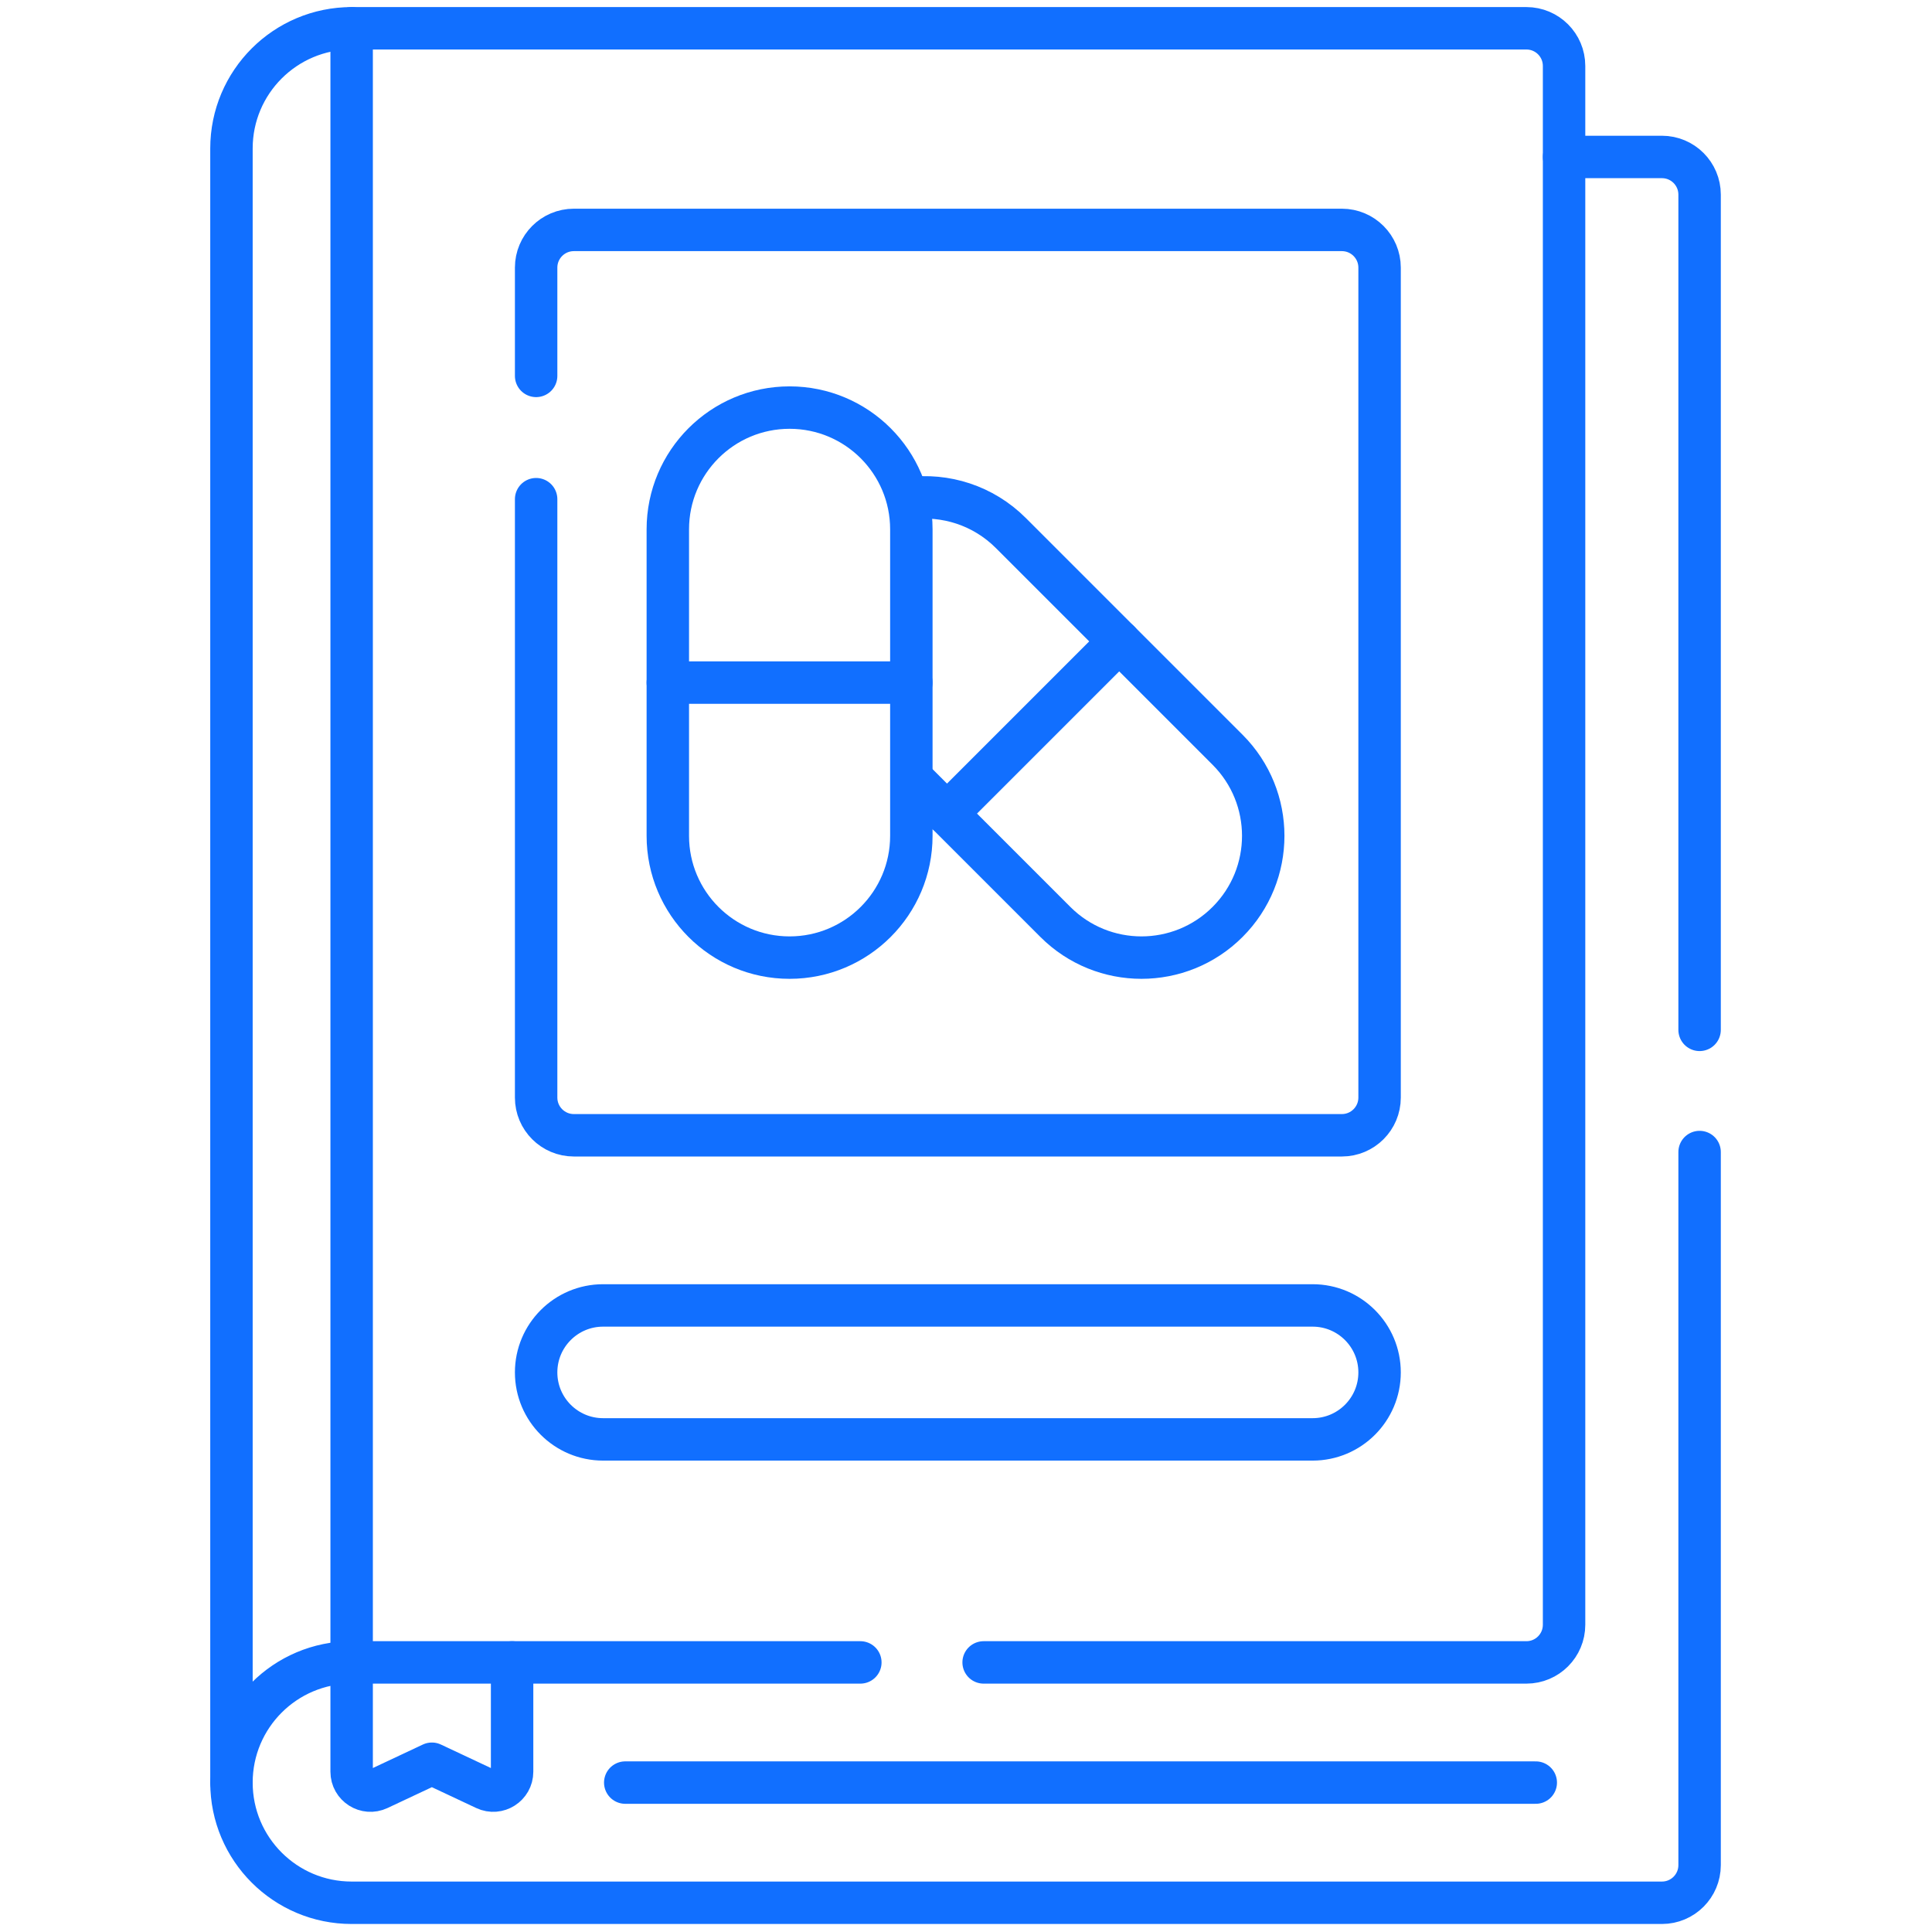
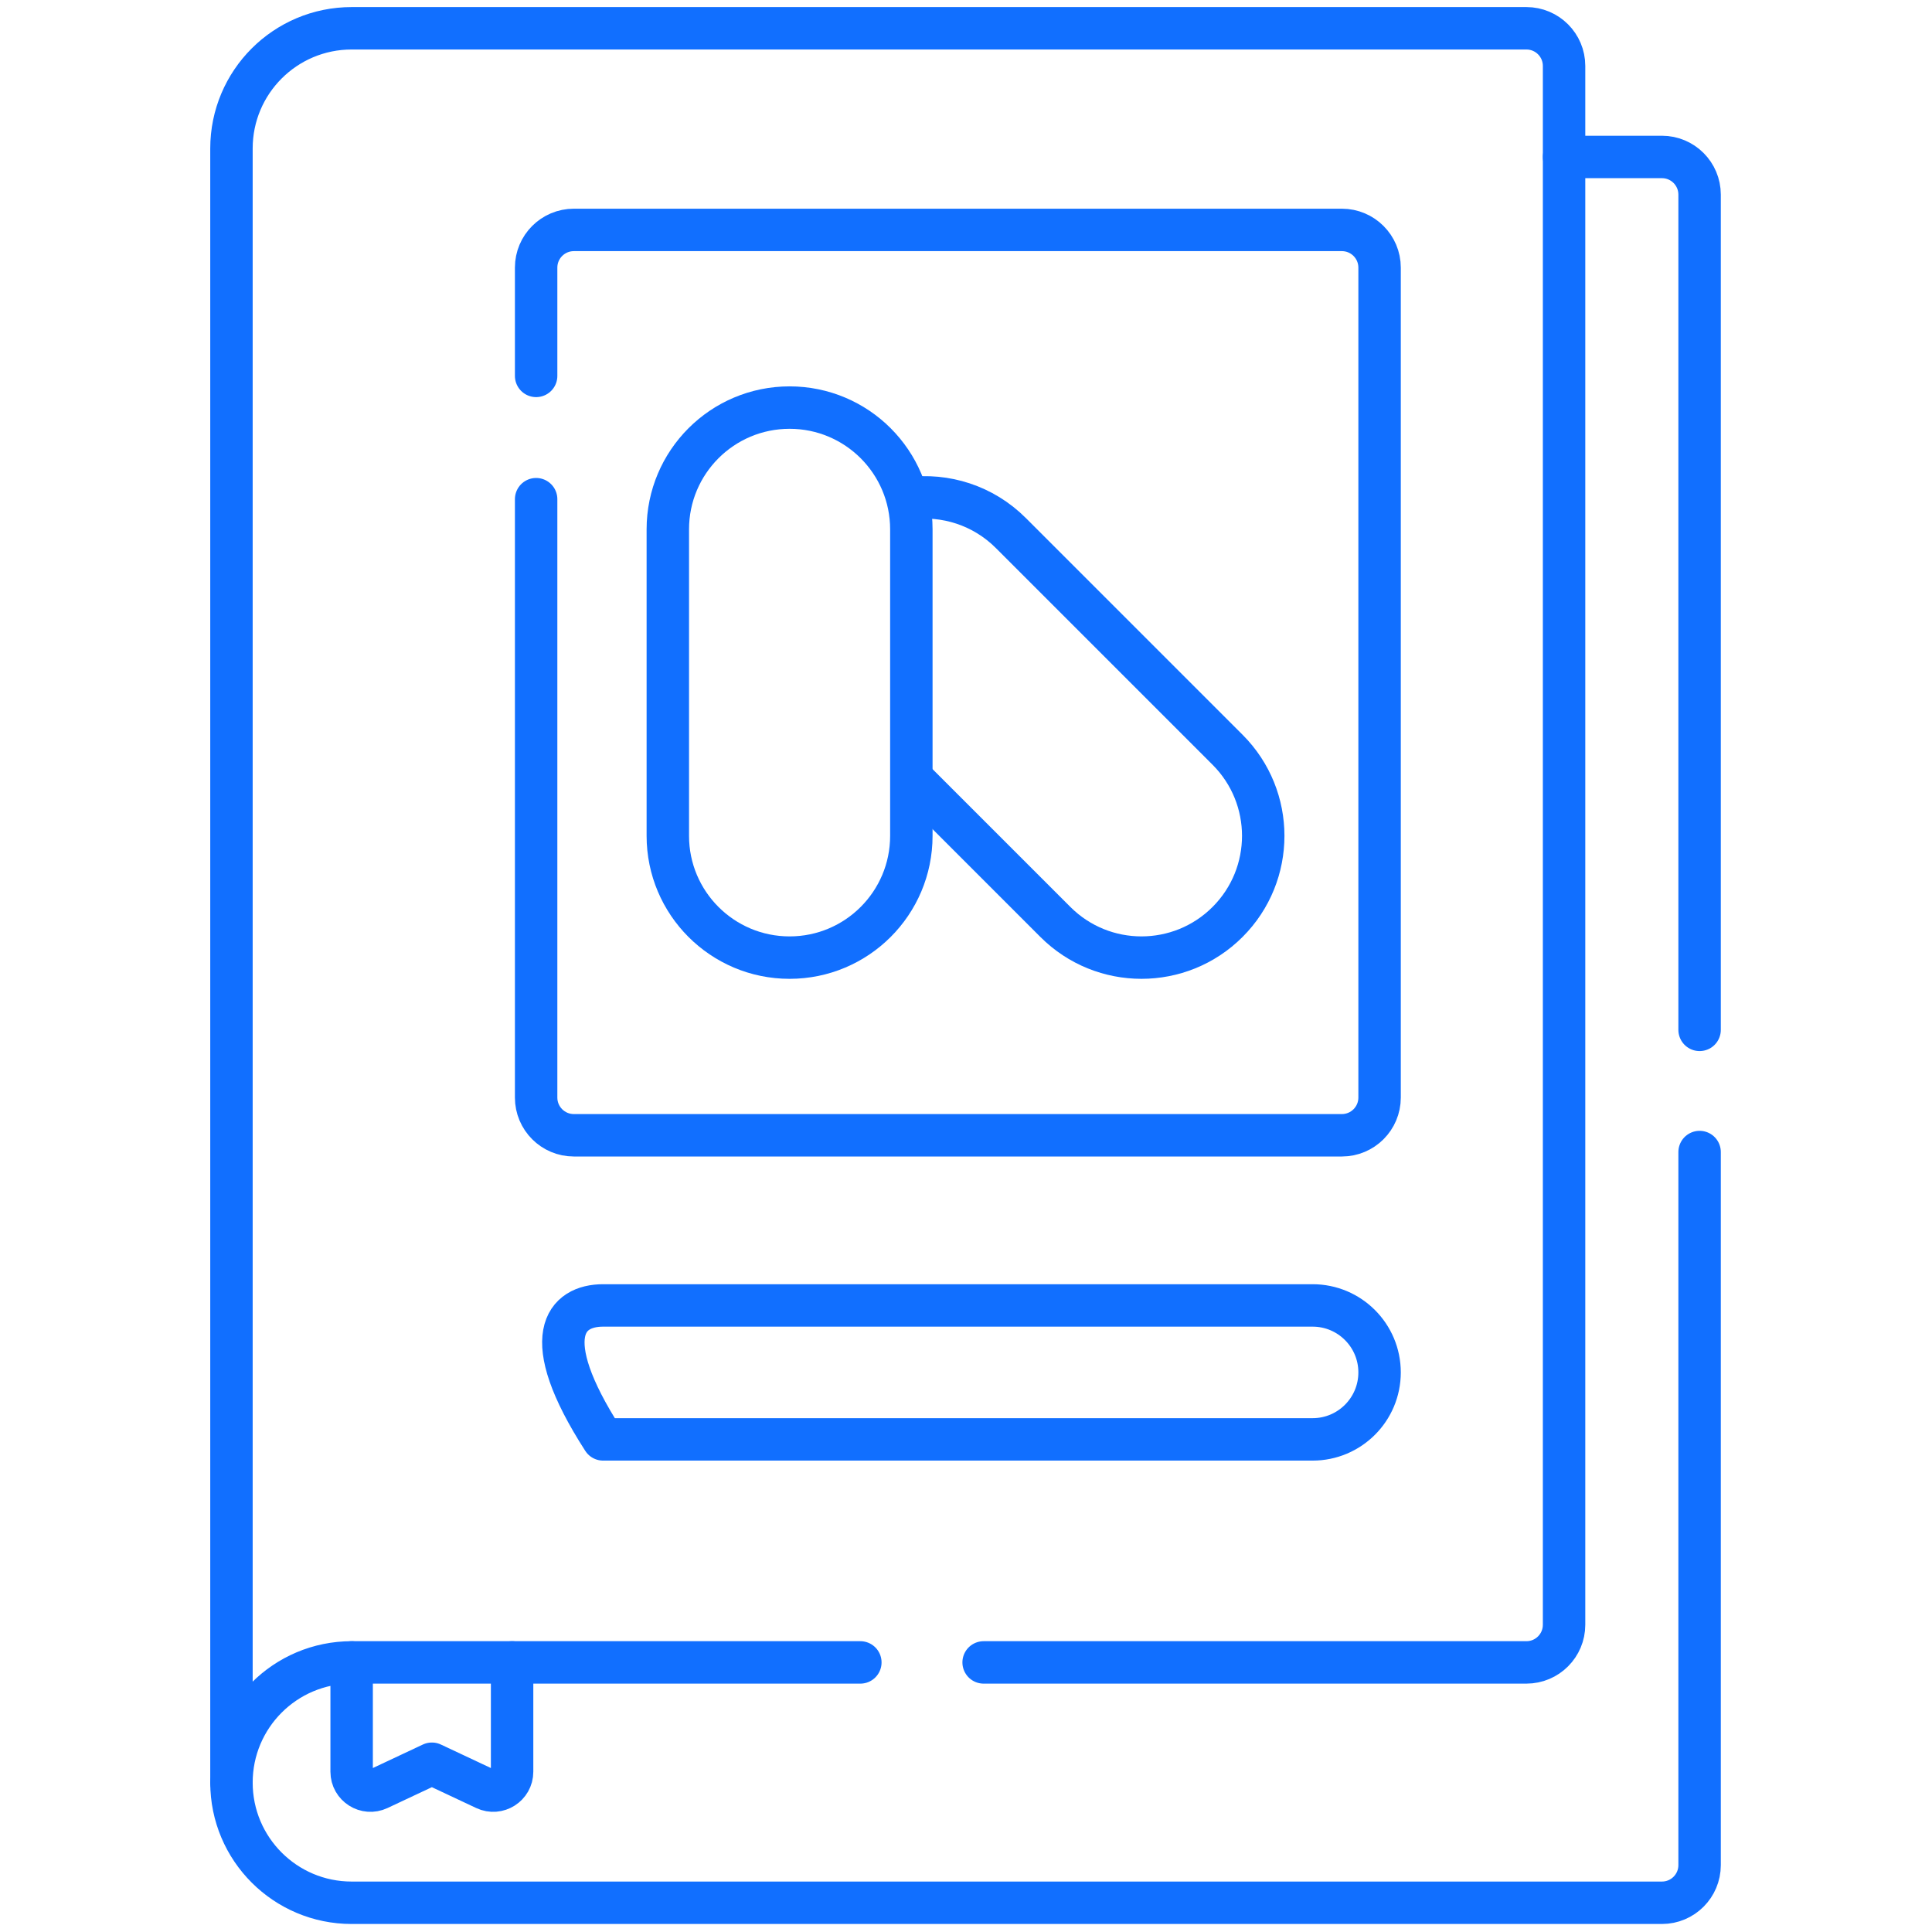
<svg xmlns="http://www.w3.org/2000/svg" width="683" height="683" viewBox="0 0 683 683" fill="none">
  <g>
-     <path d="M395.661 226.743L334.786 287.618" stroke="#116FFF" stroke-width="15" stroke-miterlimit="10" stroke-linecap="round" stroke-linejoin="round" />
    <g>
      <path d="M236.088 295.49V187.135C236.088 163.362 255.36 144.09 279.134 144.09C302.907 144.09 322.179 163.362 322.179 187.135V295.49C322.179 319.263 302.907 338.535 279.134 338.535C255.36 338.535 236.088 319.263 236.088 295.49Z" stroke="#116FFF" stroke-width="15" stroke-miterlimit="10" stroke-linecap="round" stroke-linejoin="round" />
-       <path d="M322.179 241.312H236.088" stroke="#116FFF" stroke-width="15" stroke-miterlimit="10" stroke-linecap="round" stroke-linejoin="round" />
      <path d="M189.532 132.888V94.612C189.532 87.249 195.502 81.279 202.866 81.279H474.376C481.739 81.279 487.71 87.249 487.71 94.612V388.012C487.71 395.375 481.739 401.345 474.376 401.345H202.866C195.502 401.345 189.532 395.375 189.532 388.012V176.471" stroke="#116FFF" stroke-width="15" stroke-miterlimit="10" stroke-linecap="round" stroke-linejoin="round" />
      <path d="M323.252 276.084L373.095 325.927C389.906 342.737 417.16 342.737 433.97 325.927C450.78 309.116 450.78 281.861 433.97 265.052L357.352 188.433C347.528 178.609 334.136 174.527 321.346 176.185" stroke="#116FFF" stroke-width="15" stroke-miterlimit="10" stroke-linecap="round" stroke-linejoin="round" />
-       <path d="M221.036 630.181H542.923" stroke="#116FFF" stroke-width="15" stroke-miterlimit="10" stroke-linecap="round" stroke-linejoin="round" />
-       <path d="M124.312 587.695V10" stroke="#116FFF" stroke-width="15" stroke-miterlimit="10" stroke-linecap="round" stroke-linejoin="round" />
-       <path d="M464.031 508.852H213.211C200.134 508.852 189.532 498.251 189.532 485.174C189.532 472.098 200.134 461.496 213.211 461.496H464.031C477.108 461.496 487.708 472.098 487.708 485.174C487.708 498.251 477.108 508.852 464.031 508.852Z" stroke="#116FFF" stroke-width="15" stroke-miterlimit="10" stroke-linecap="round" stroke-linejoin="round" />
+       <path d="M464.031 508.852H213.211C189.532 472.098 200.134 461.496 213.211 461.496H464.031C477.108 461.496 487.708 472.098 487.708 485.174C487.708 498.251 477.108 508.852 464.031 508.852Z" stroke="#116FFF" stroke-width="15" stroke-miterlimit="10" stroke-linecap="round" stroke-linejoin="round" />
      <path d="M181.036 587.695V626.347C181.036 631.232 175.955 634.459 171.533 632.38L152.675 623.515L133.815 632.38C129.393 634.459 124.312 631.232 124.312 626.347V587.695" stroke="#116FFF" stroke-width="15" stroke-miterlimit="10" stroke-linecap="round" stroke-linejoin="round" />
      <path d="M304.149 587.695H124.313C100.848 587.695 81.826 606.717 81.826 630.181V52.485C81.826 29.021 100.848 10 124.313 10H539.618C546.97 10 552.929 15.96 552.929 23.311V574.384C552.929 581.735 546.97 587.695 539.618 587.695H347.731" stroke="#116FFF" stroke-width="15" stroke-miterlimit="10" stroke-linecap="round" stroke-linejoin="round" />
      <path d="M600.839 364.076V68.796C600.839 61.446 594.879 55.486 587.529 55.486H552.929" stroke="#116FFF" stroke-width="15" stroke-miterlimit="10" stroke-linecap="round" stroke-linejoin="round" />
      <path d="M81.827 630.181C81.827 653.645 100.848 672.666 124.312 672.666H587.529C594.88 672.666 600.84 666.708 600.84 659.356V407.27" stroke="#116FFF" stroke-width="15" stroke-miterlimit="10" stroke-linecap="round" stroke-linejoin="round" />
    </g>
  </g>
  <defs />
</svg>